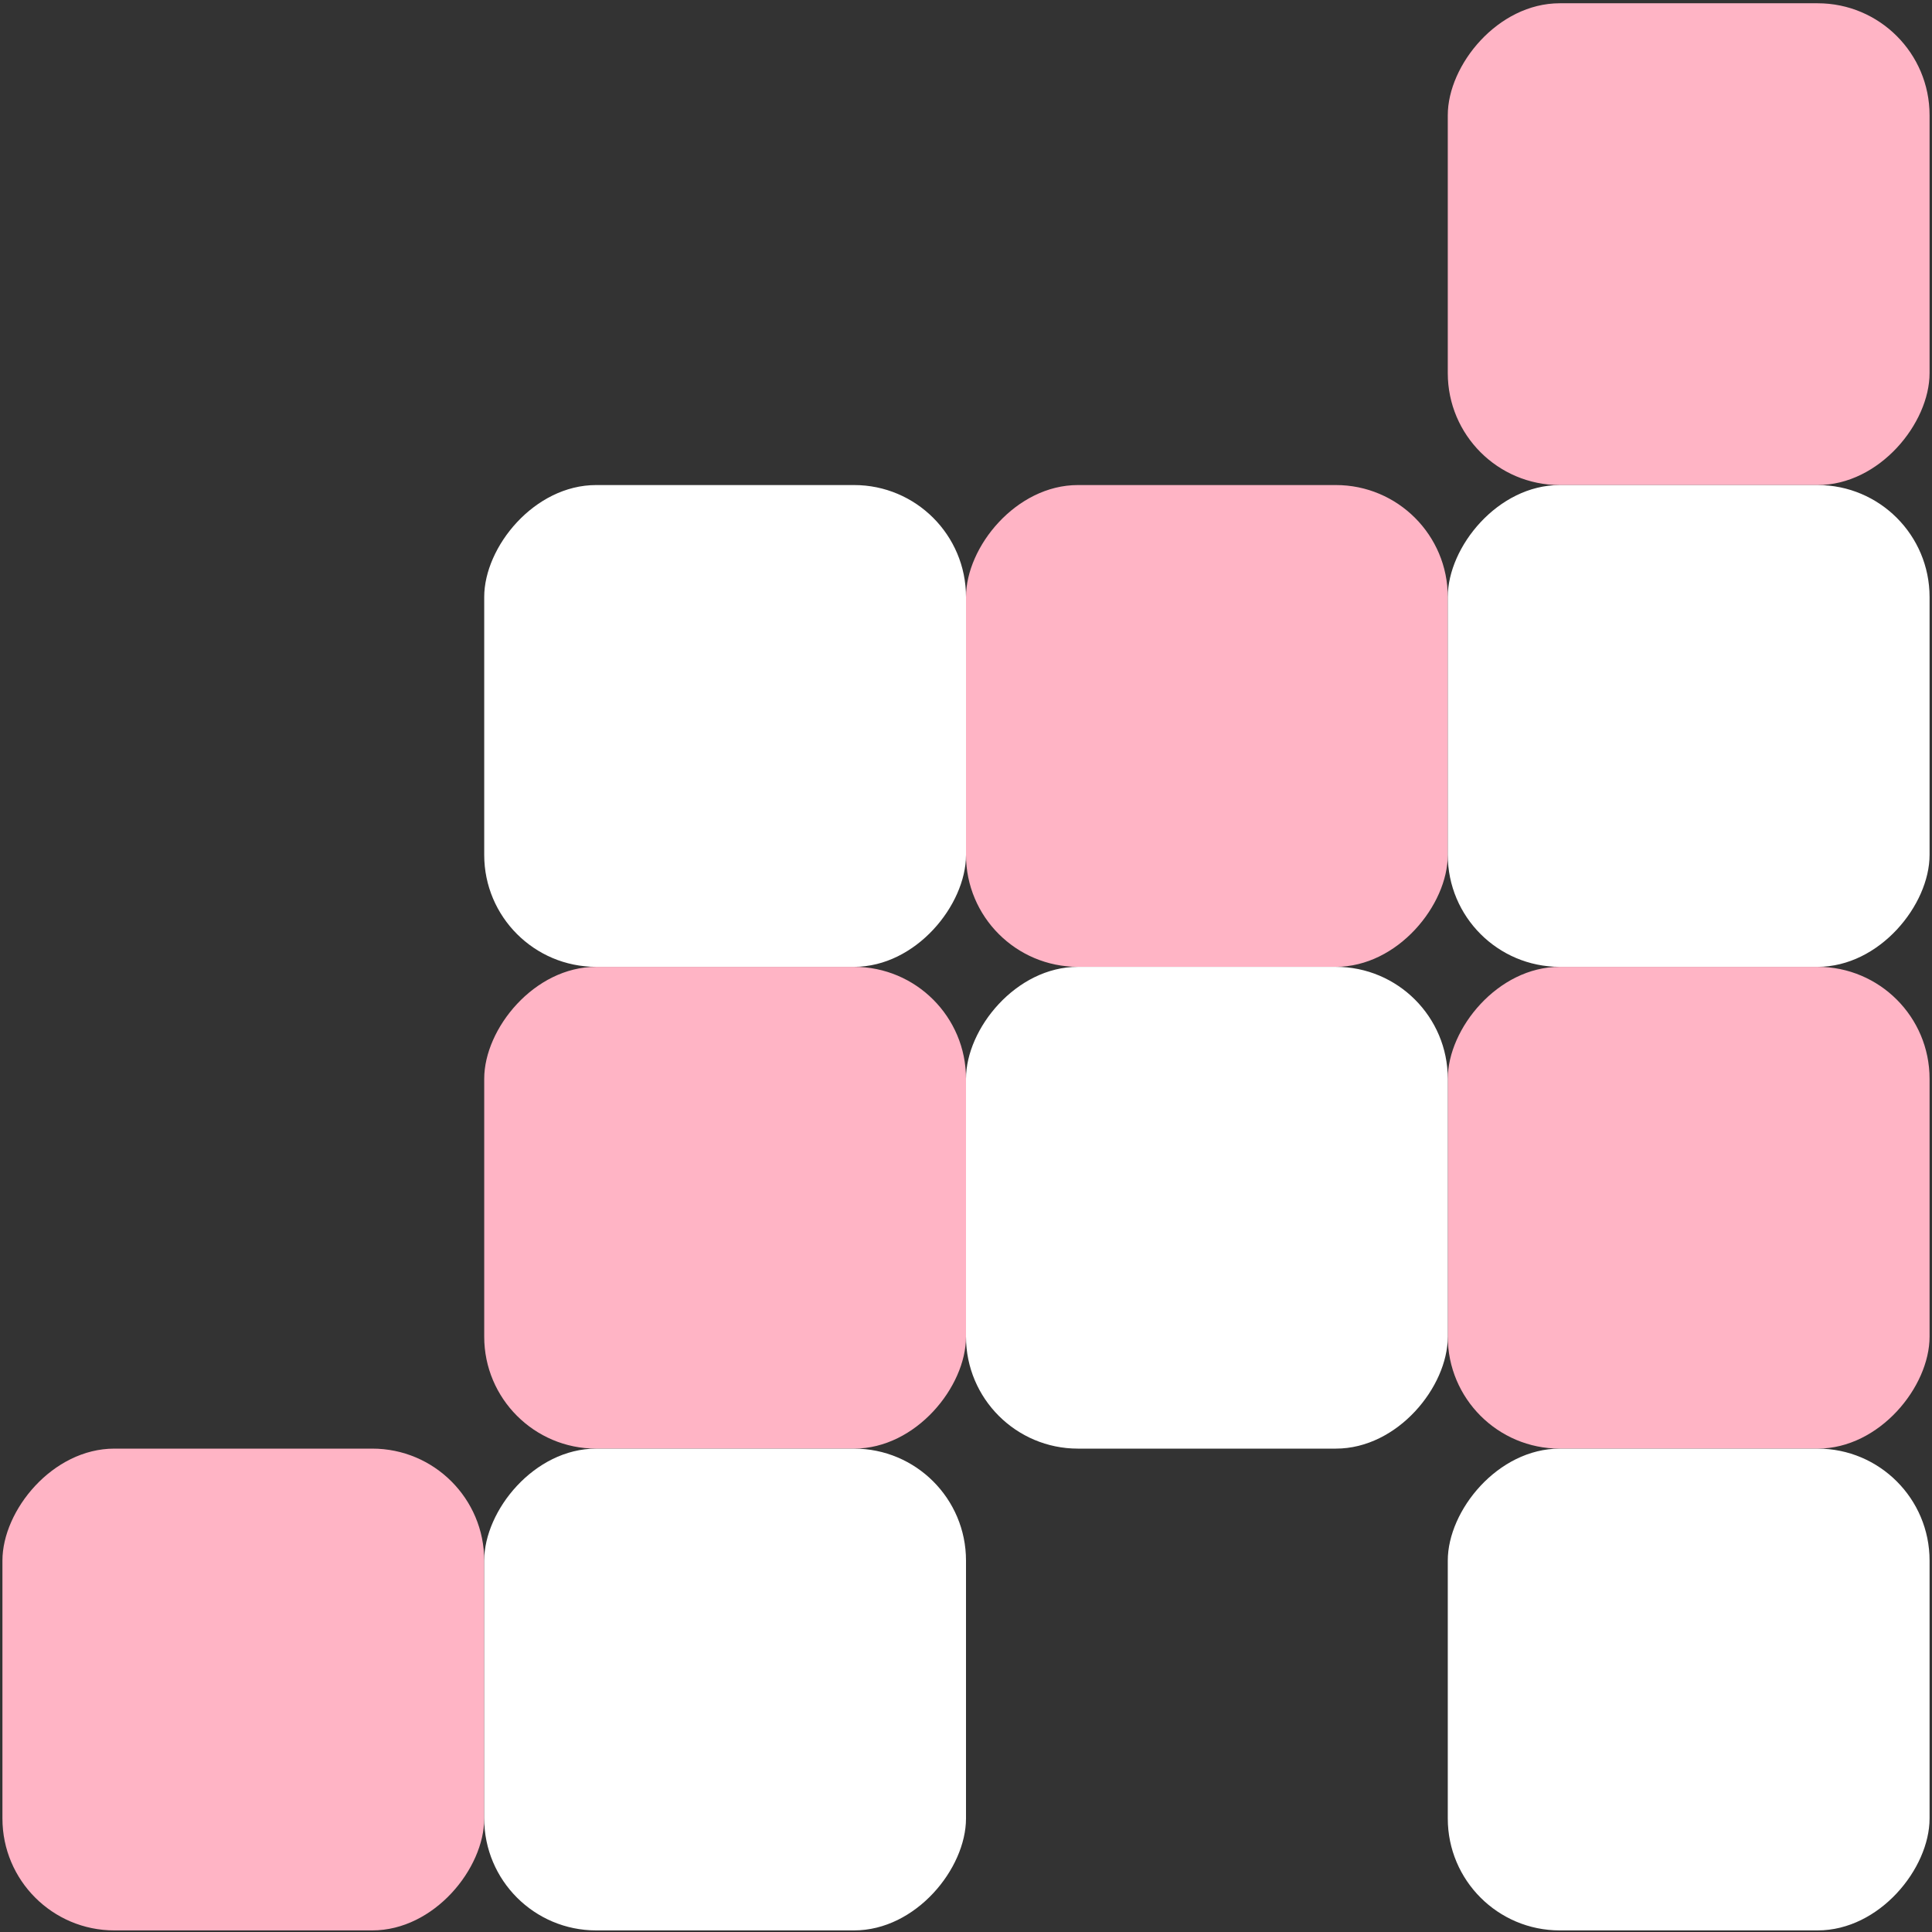
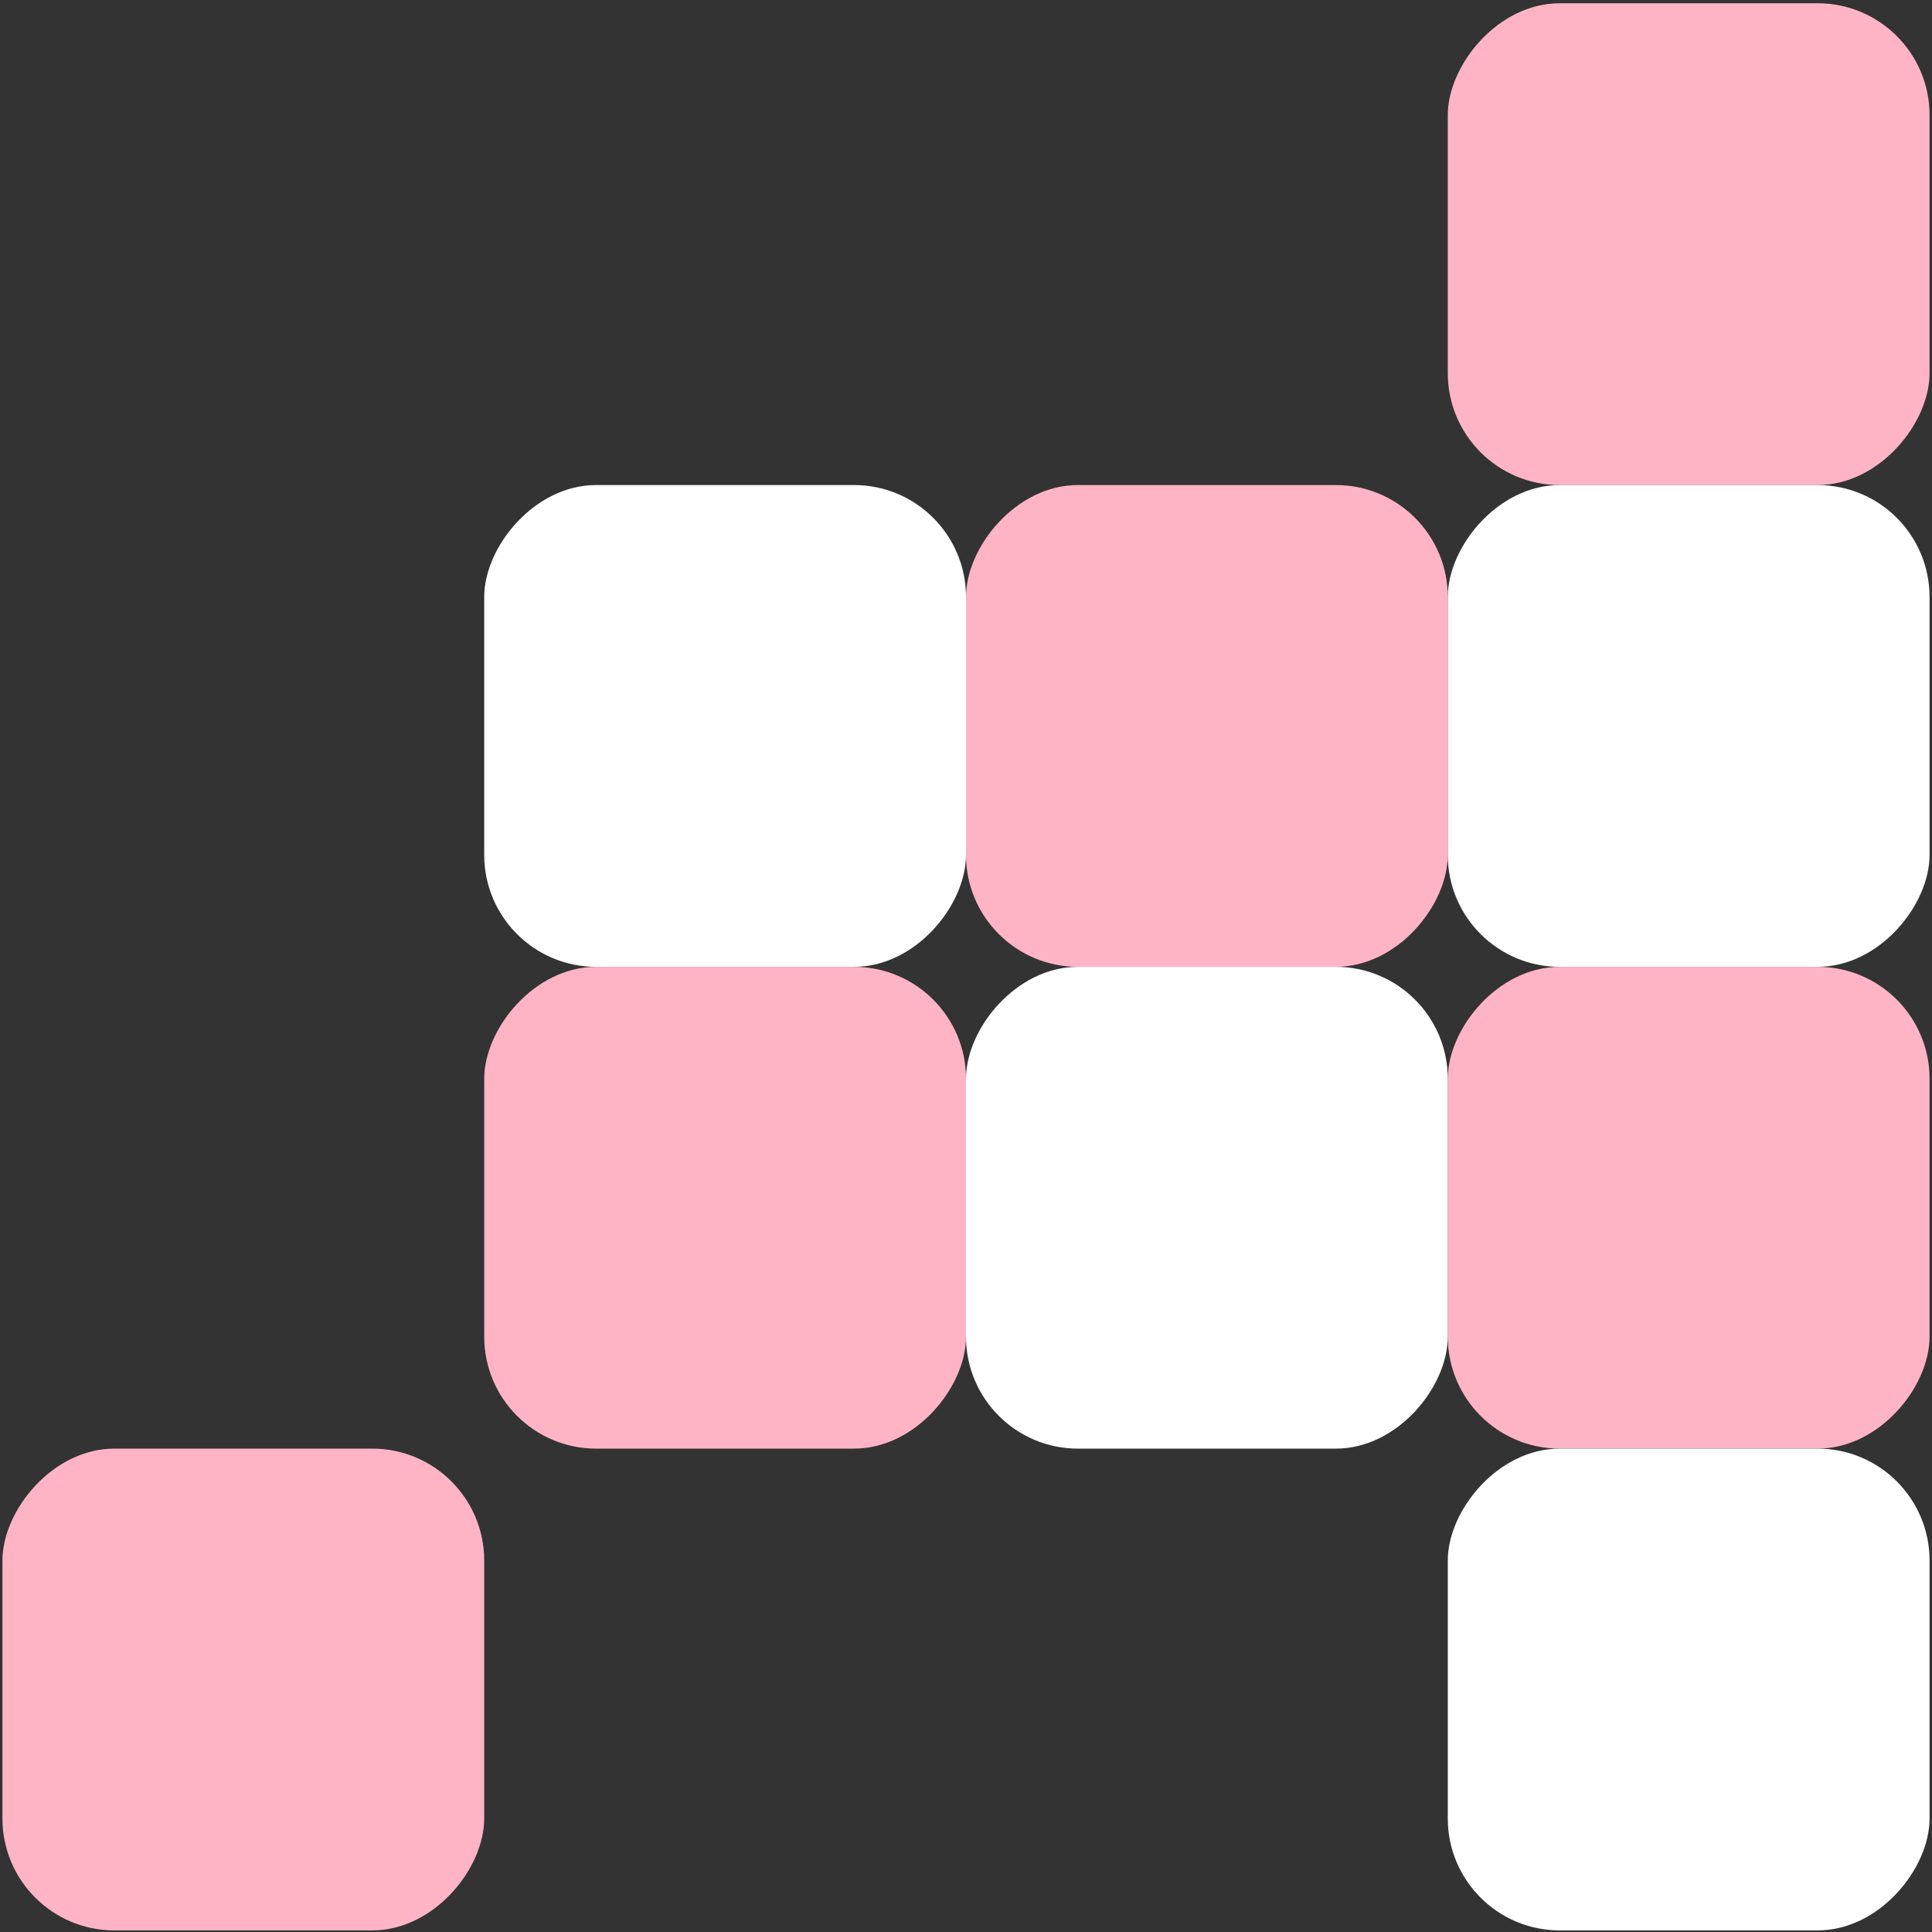
<svg xmlns="http://www.w3.org/2000/svg" width="397" height="397" viewBox="0 0 397 397" fill="none">
  <rect x="0" y="0" width="397" height="397" fill="#333333" stroke="none" />
  <rect width="99" height="99" rx="23" transform="matrix(-1 0 0 1 396.5 198.672)" fill="#FFB4C5" />
  <rect width="99" height="99" rx="23" transform="matrix(-1 0 0 1 297.5 99.672)" fill="#FFB4C5" />
  <rect width="99" height="99" rx="23" transform="matrix(-1 0 0 1 396.5 0.672)" fill="#FFB4C5" />
  <rect width="99" height="99" rx="23" transform="matrix(-1 0 0 1 198.5 198.672)" fill="#FFB4C5" />
  <rect width="99" height="99" rx="23" transform="matrix(-1 0 0 1 99.5 297.672)" fill="#FFB4C5" />
  <rect width="99" height="99" rx="23" transform="matrix(-1 0 0 1 297.5 198.672)" fill="white" />
  <rect width="99" height="99" rx="23" transform="matrix(-1 0 0 1 396.5 99.672)" fill="white" />
  <rect width="99" height="99" rx="23" transform="matrix(-1 0 0 1 198.5 99.672)" fill="white" />
-   <rect width="99" height="99" rx="23" transform="matrix(-1 0 0 1 198.5 297.672)" fill="white" />
  <rect width="99" height="99" rx="23" transform="matrix(-1 0 0 1 396.5 297.672)" fill="white" />
</svg>